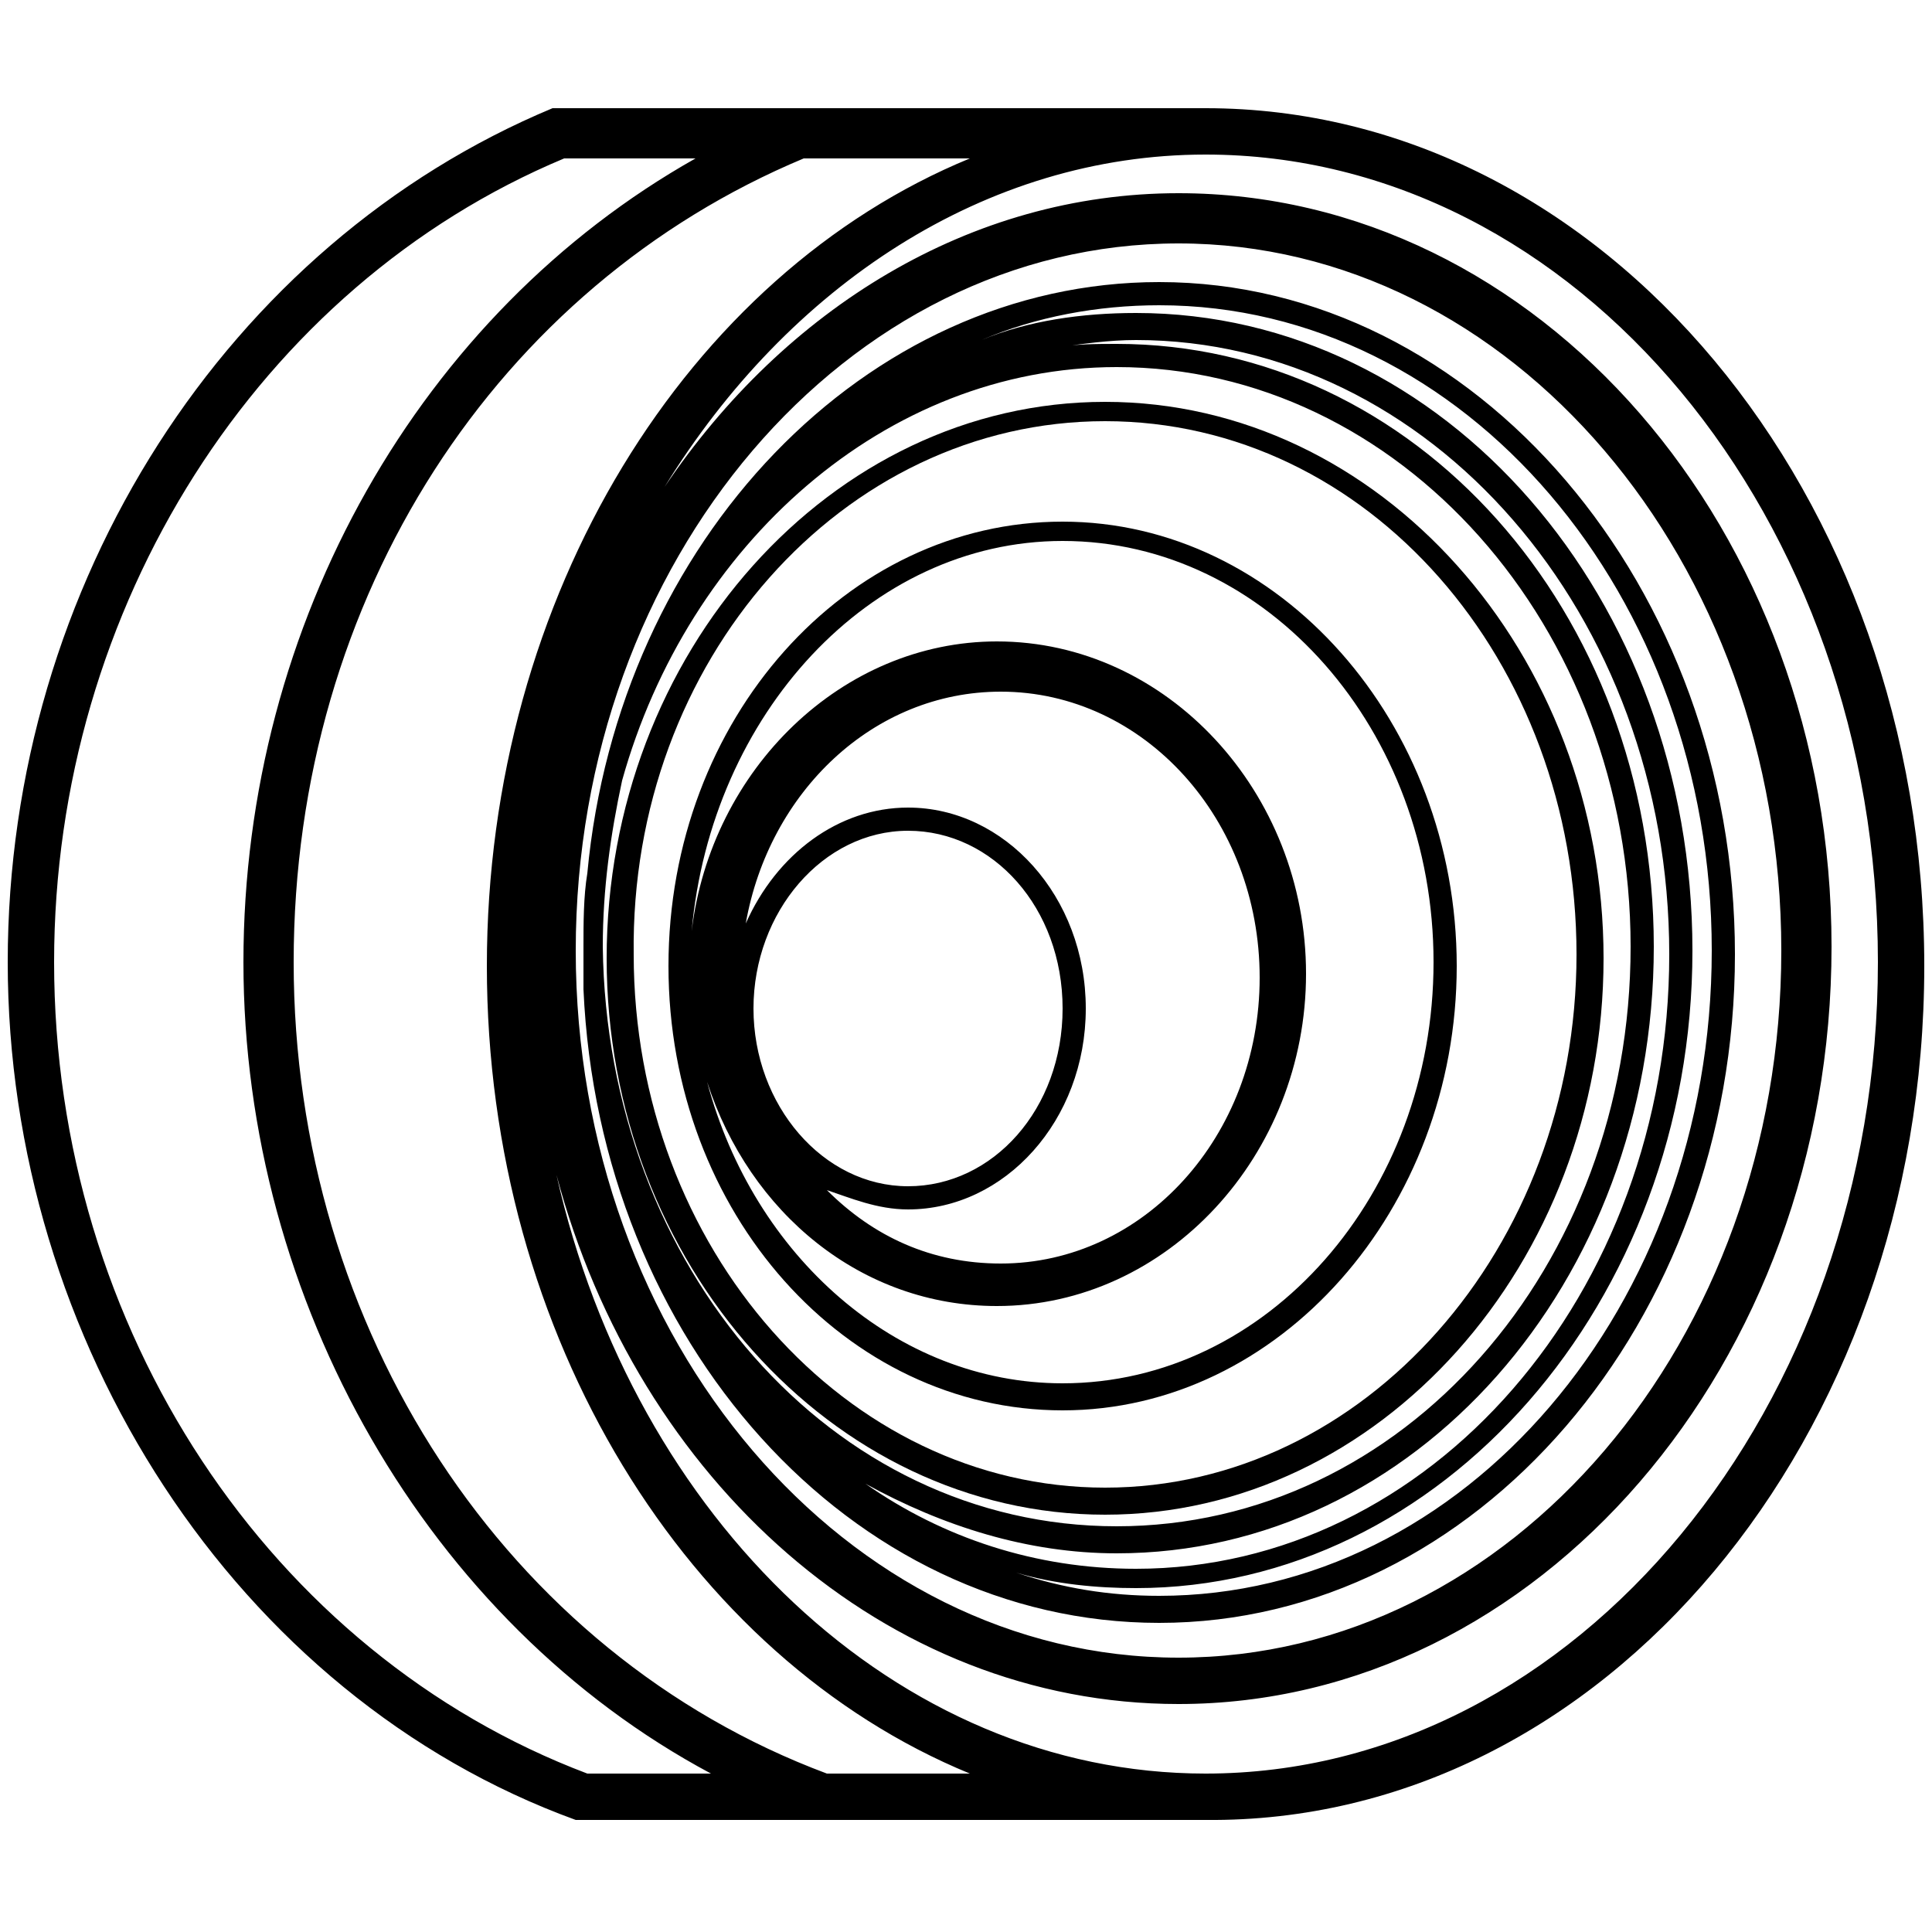
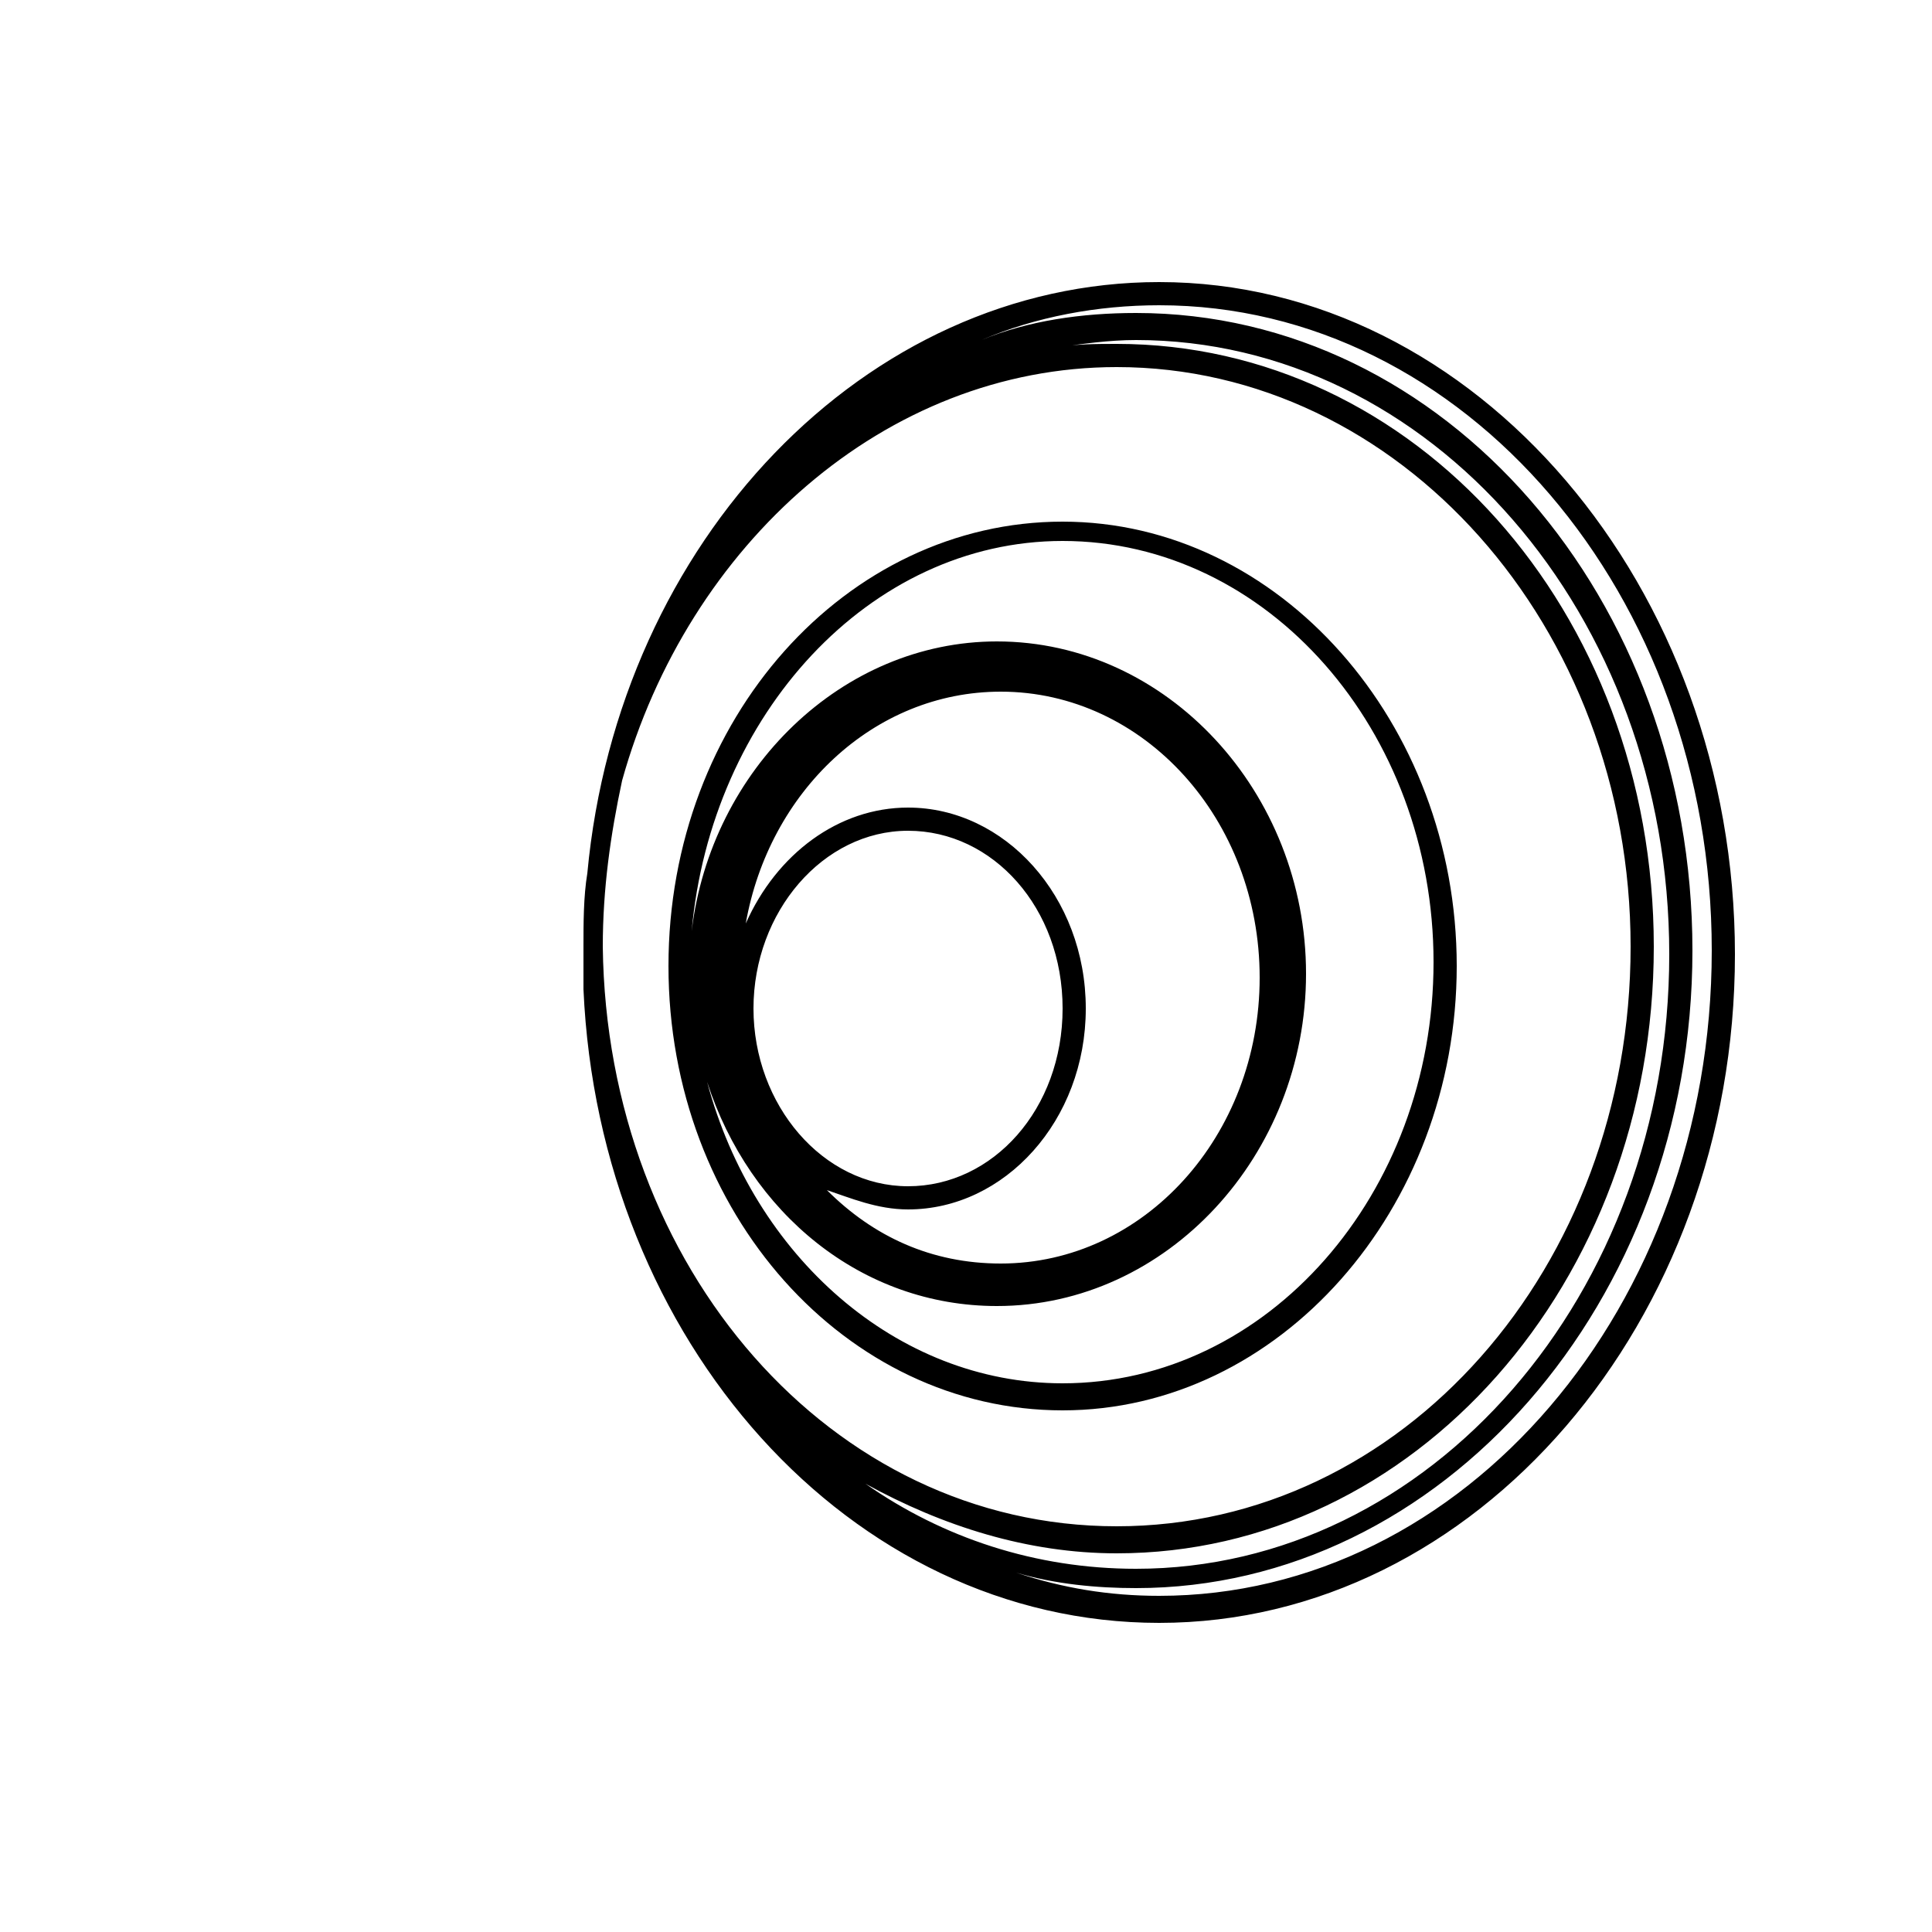
<svg xmlns="http://www.w3.org/2000/svg" id="Layer_2" viewBox="0 0 50 50">
  <g id="Icons">
    <g>
      <path d="M27.5,36.5c5.6,0,10.2-5.2,10.2-11.5s-4.6-11.5-10.2-11.5-10.2,5.1-10.2,11.5,4.6,11.5,10.2,11.5ZM27.5,14c5.3,0,9.6,4.9,9.6,10.9s-4.3,10.9-9.6,10.9c-4.3,0-8-3.3-9.2-7.8,1.1,3.4,4,5.8,7.5,5.8,4.4,0,8-3.9,8-8.6s-3.6-8.6-8-8.6c-4,0-7.4,3.3-7.9,7.5.5-5.6,4.6-10.1,9.6-10.1ZM19.5,26.1c0-2.5,1.8-4.6,4-4.6s4,2,4,4.6-1.8,4.6-4,4.6-4-2.1-4-4.6ZM23.5,31.3c2.5,0,4.6-2.3,4.6-5.2s-2.1-5.2-4.6-5.2c-1.8,0-3.4,1.2-4.2,3,.6-3.4,3.3-6,6.6-6,3.7,0,6.7,3.3,6.7,7.4s-3,7.4-6.7,7.4c-1.8,0-3.3-.7-4.5-1.9.6.2,1.3.5,2.1.5Z" />
-       <path d="M28.6,39.2c7.1,0,12.9-6.5,12.9-14.4s-5.8-14.4-12.9-14.4-12.9,6.5-12.9,14.4,5.8,14.4,12.9,14.4ZM28.6,10.9c6.8,0,12.2,6.2,12.2,13.8s-5.5,13.8-12.2,13.8-12.2-6.2-12.2-13.8c-.1-7.6,5.4-13.8,12.2-13.8Z" />
      <path d="M30,42c8.2,0,14.9-7.8,14.9-17.3s-6.7-17.4-14.9-17.4c-7.6,0-14,6.7-14.8,15.3-.1.6-.1,1.3-.1,1.9v.2h0v.9c.4,9.1,6.9,16.4,14.9,16.4ZM28.9,9.5c7.3,0,13.3,6.7,13.3,15s-5.9,15-13.3,15-13.2-6.7-13.3-15c0-1.5.2-2.9.5-4.3,1.7-6.1,6.8-10.7,12.8-10.7ZM28.9,40.2c7.7,0,13.9-7,13.9-15.7s-6.2-15.6-13.9-15.6c-.5,0-1.1,0-1.6.1.7-.1,1.4-.2,2.1-.2,7.6,0,13.8,7.1,13.8,15.9s-6.2,15.9-13.8,15.9c-2.6,0-5-.8-7-2.2,2,1.1,4.2,1.8,6.5,1.8ZM44.3,24.6c0,9.2-6.4,16.7-14.3,16.7-1.3,0-2.5-.2-3.7-.6,1,.3,2.1.4,3.1.4,7.9,0,14.4-7.4,14.4-16.5s-6.4-16.5-14.4-16.5c-1.4,0-2.8.2-4,.7,1.4-.6,3-.9,4.6-.9,7.9,0,14.3,7.5,14.3,16.7Z" />
-       <path d="M49.8,25c0-12.2-8.3-22.2-18.6-22.2H14.3C5.9,6.3.2,15.1.2,24.9s5.9,19,14.7,22.2h16.3c10.3.1,18.6-9.9,18.6-22.1ZM1.4,24.9C1.4,15.7,6.7,7.4,14.6,4.1h3.4c-7.1,4-11.7,12-11.7,20.8s4.8,17.1,12.1,21h-3.2C7,42.8,1.4,34.4,1.4,24.9ZM21.4,45.9c-8.3-3.1-13.8-11.5-13.8-21S12.9,7.4,20.8,4.1h4.3c-7.3,3-12.5,11.3-12.5,20.9s5.2,17.9,12.5,20.9h-3.7ZM31.2,45.9c-8,0-14.8-6.6-16.8-15.5,2.1,7.9,8.5,13.7,16.1,13.7,9.3,0,16.9-8.8,16.9-19.6S39.8,5,30.5,5c-5.4,0-10.2,3-13.3,7.6,3.2-5.2,8.3-8.6,14-8.6,9.6,0,17.4,9.4,17.4,20.9s-7.8,21-17.4,21ZM14.9,24.6c0-10.1,7-18.3,15.6-18.3s15.6,8.2,15.6,18.3-7,18.3-15.6,18.3-15.6-8.2-15.6-18.3Z" />
    </g>
  </g>
</svg>